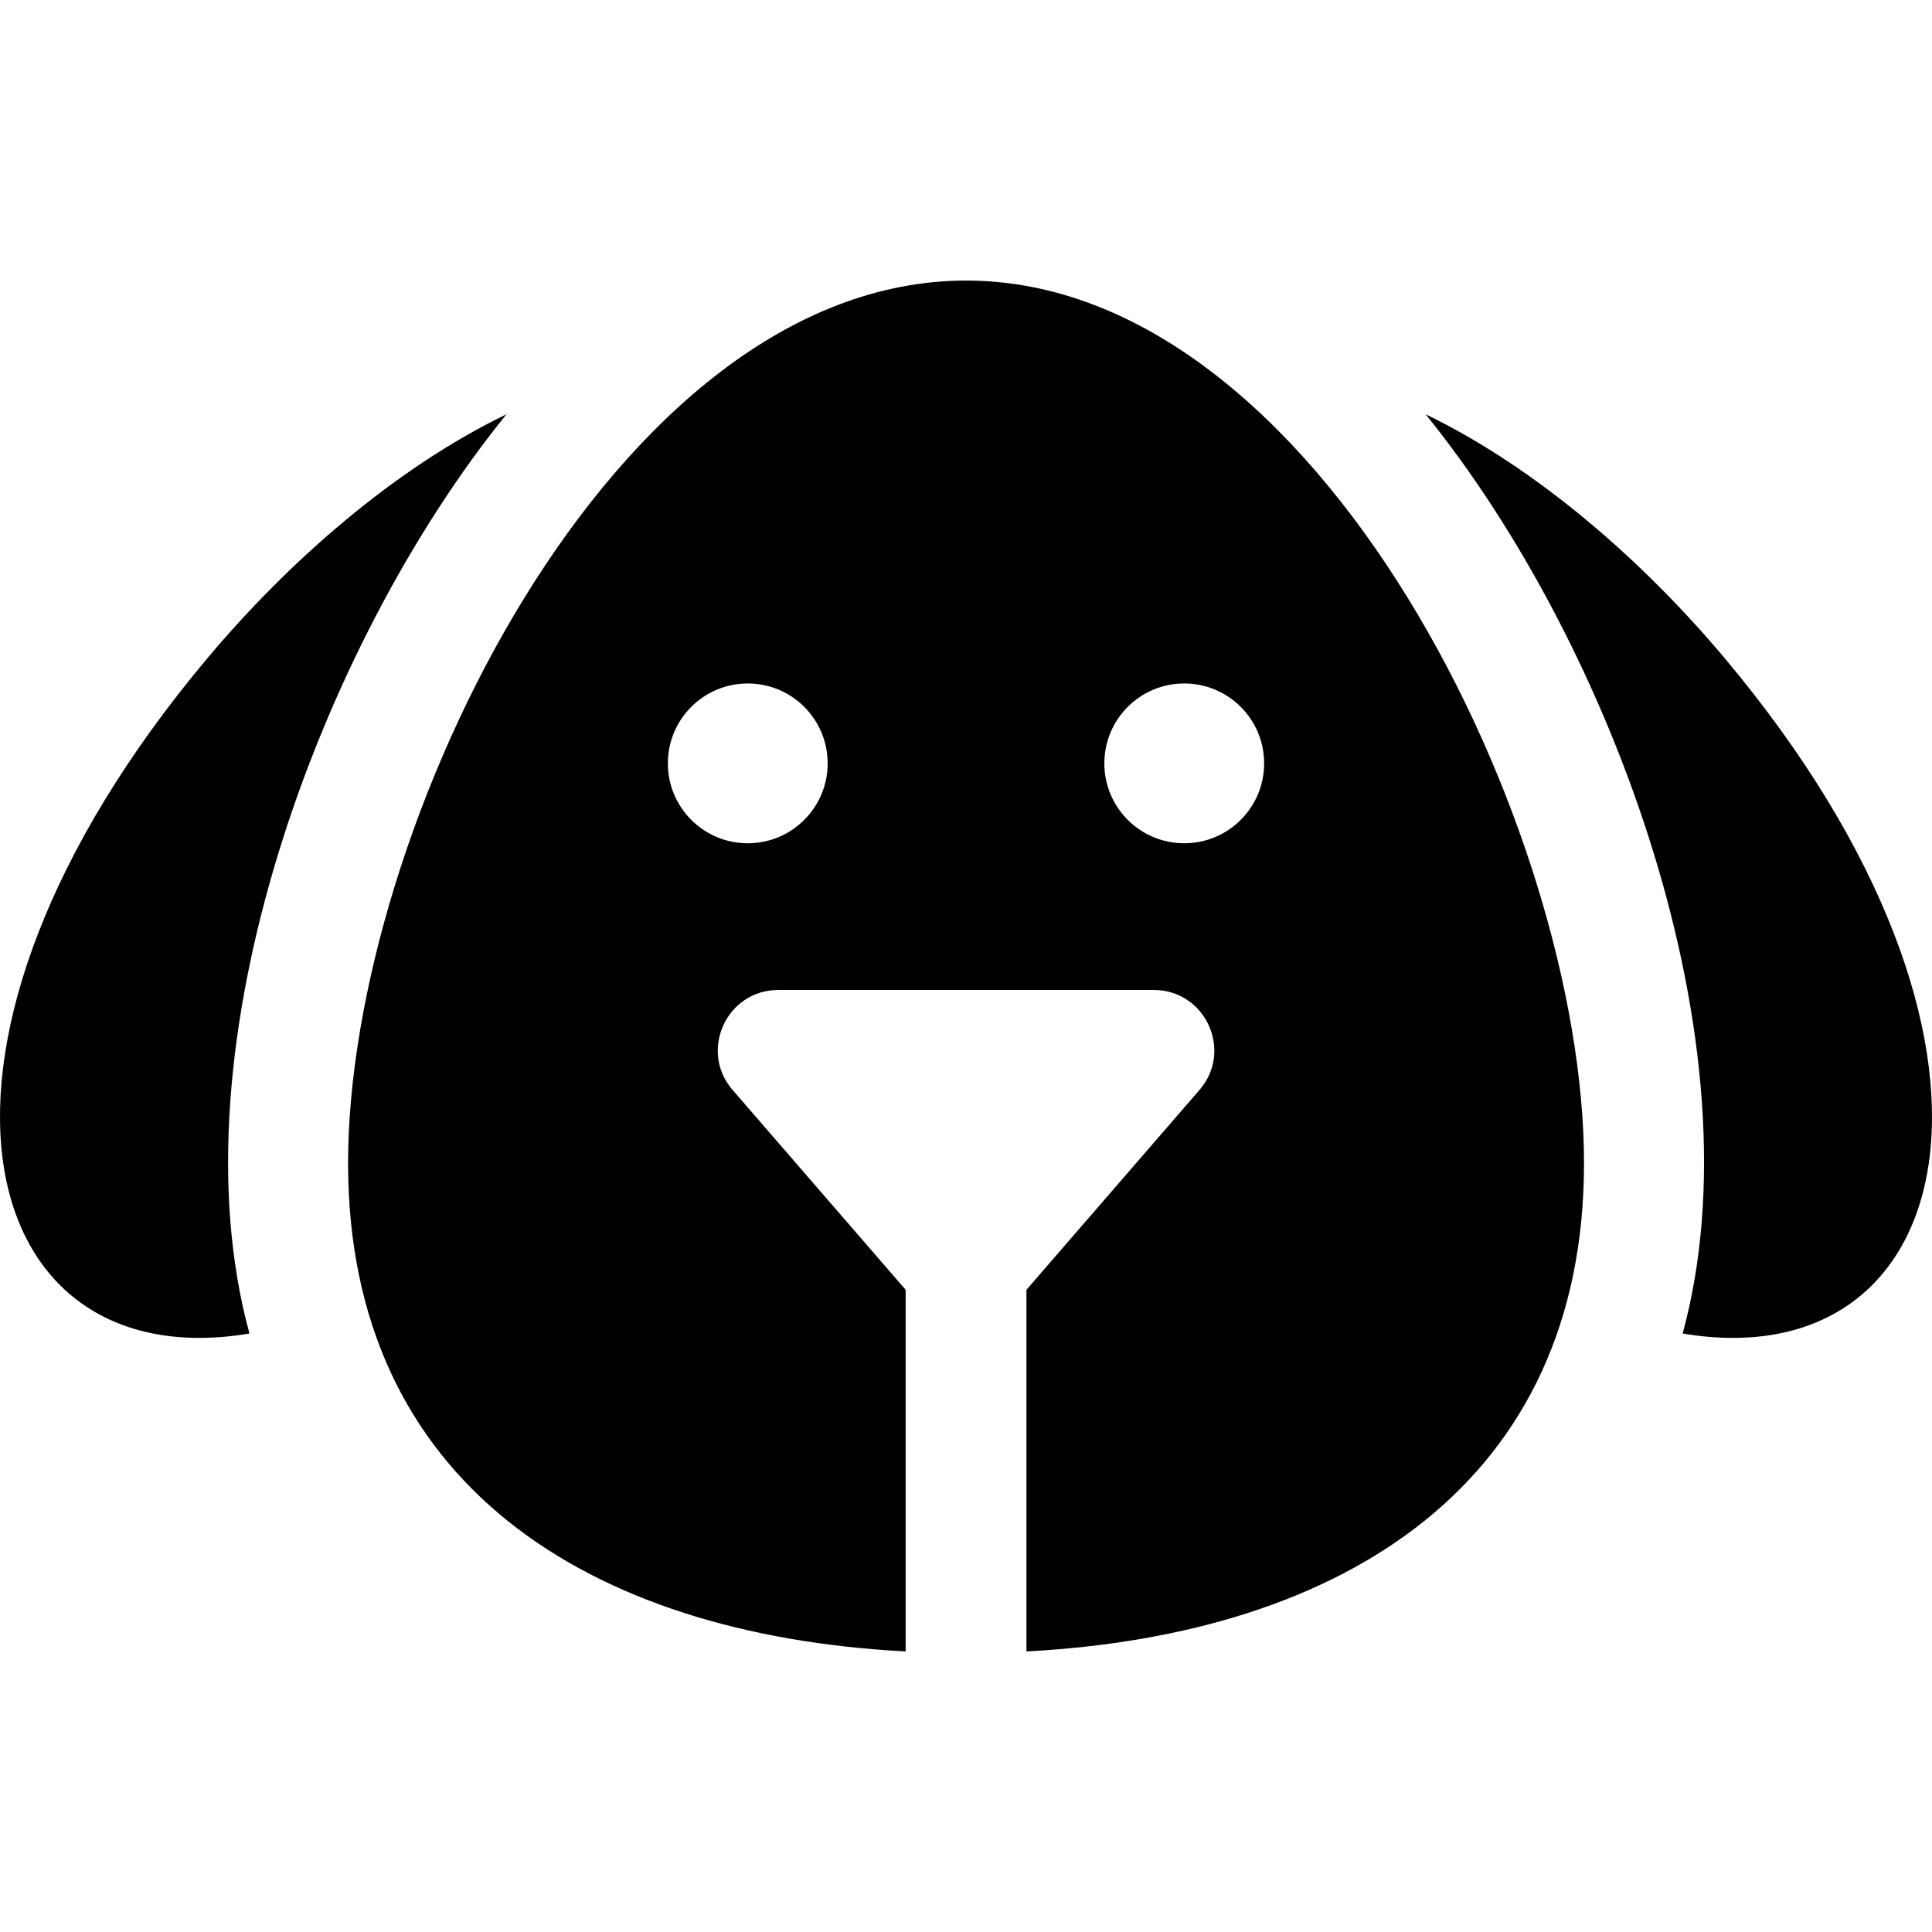
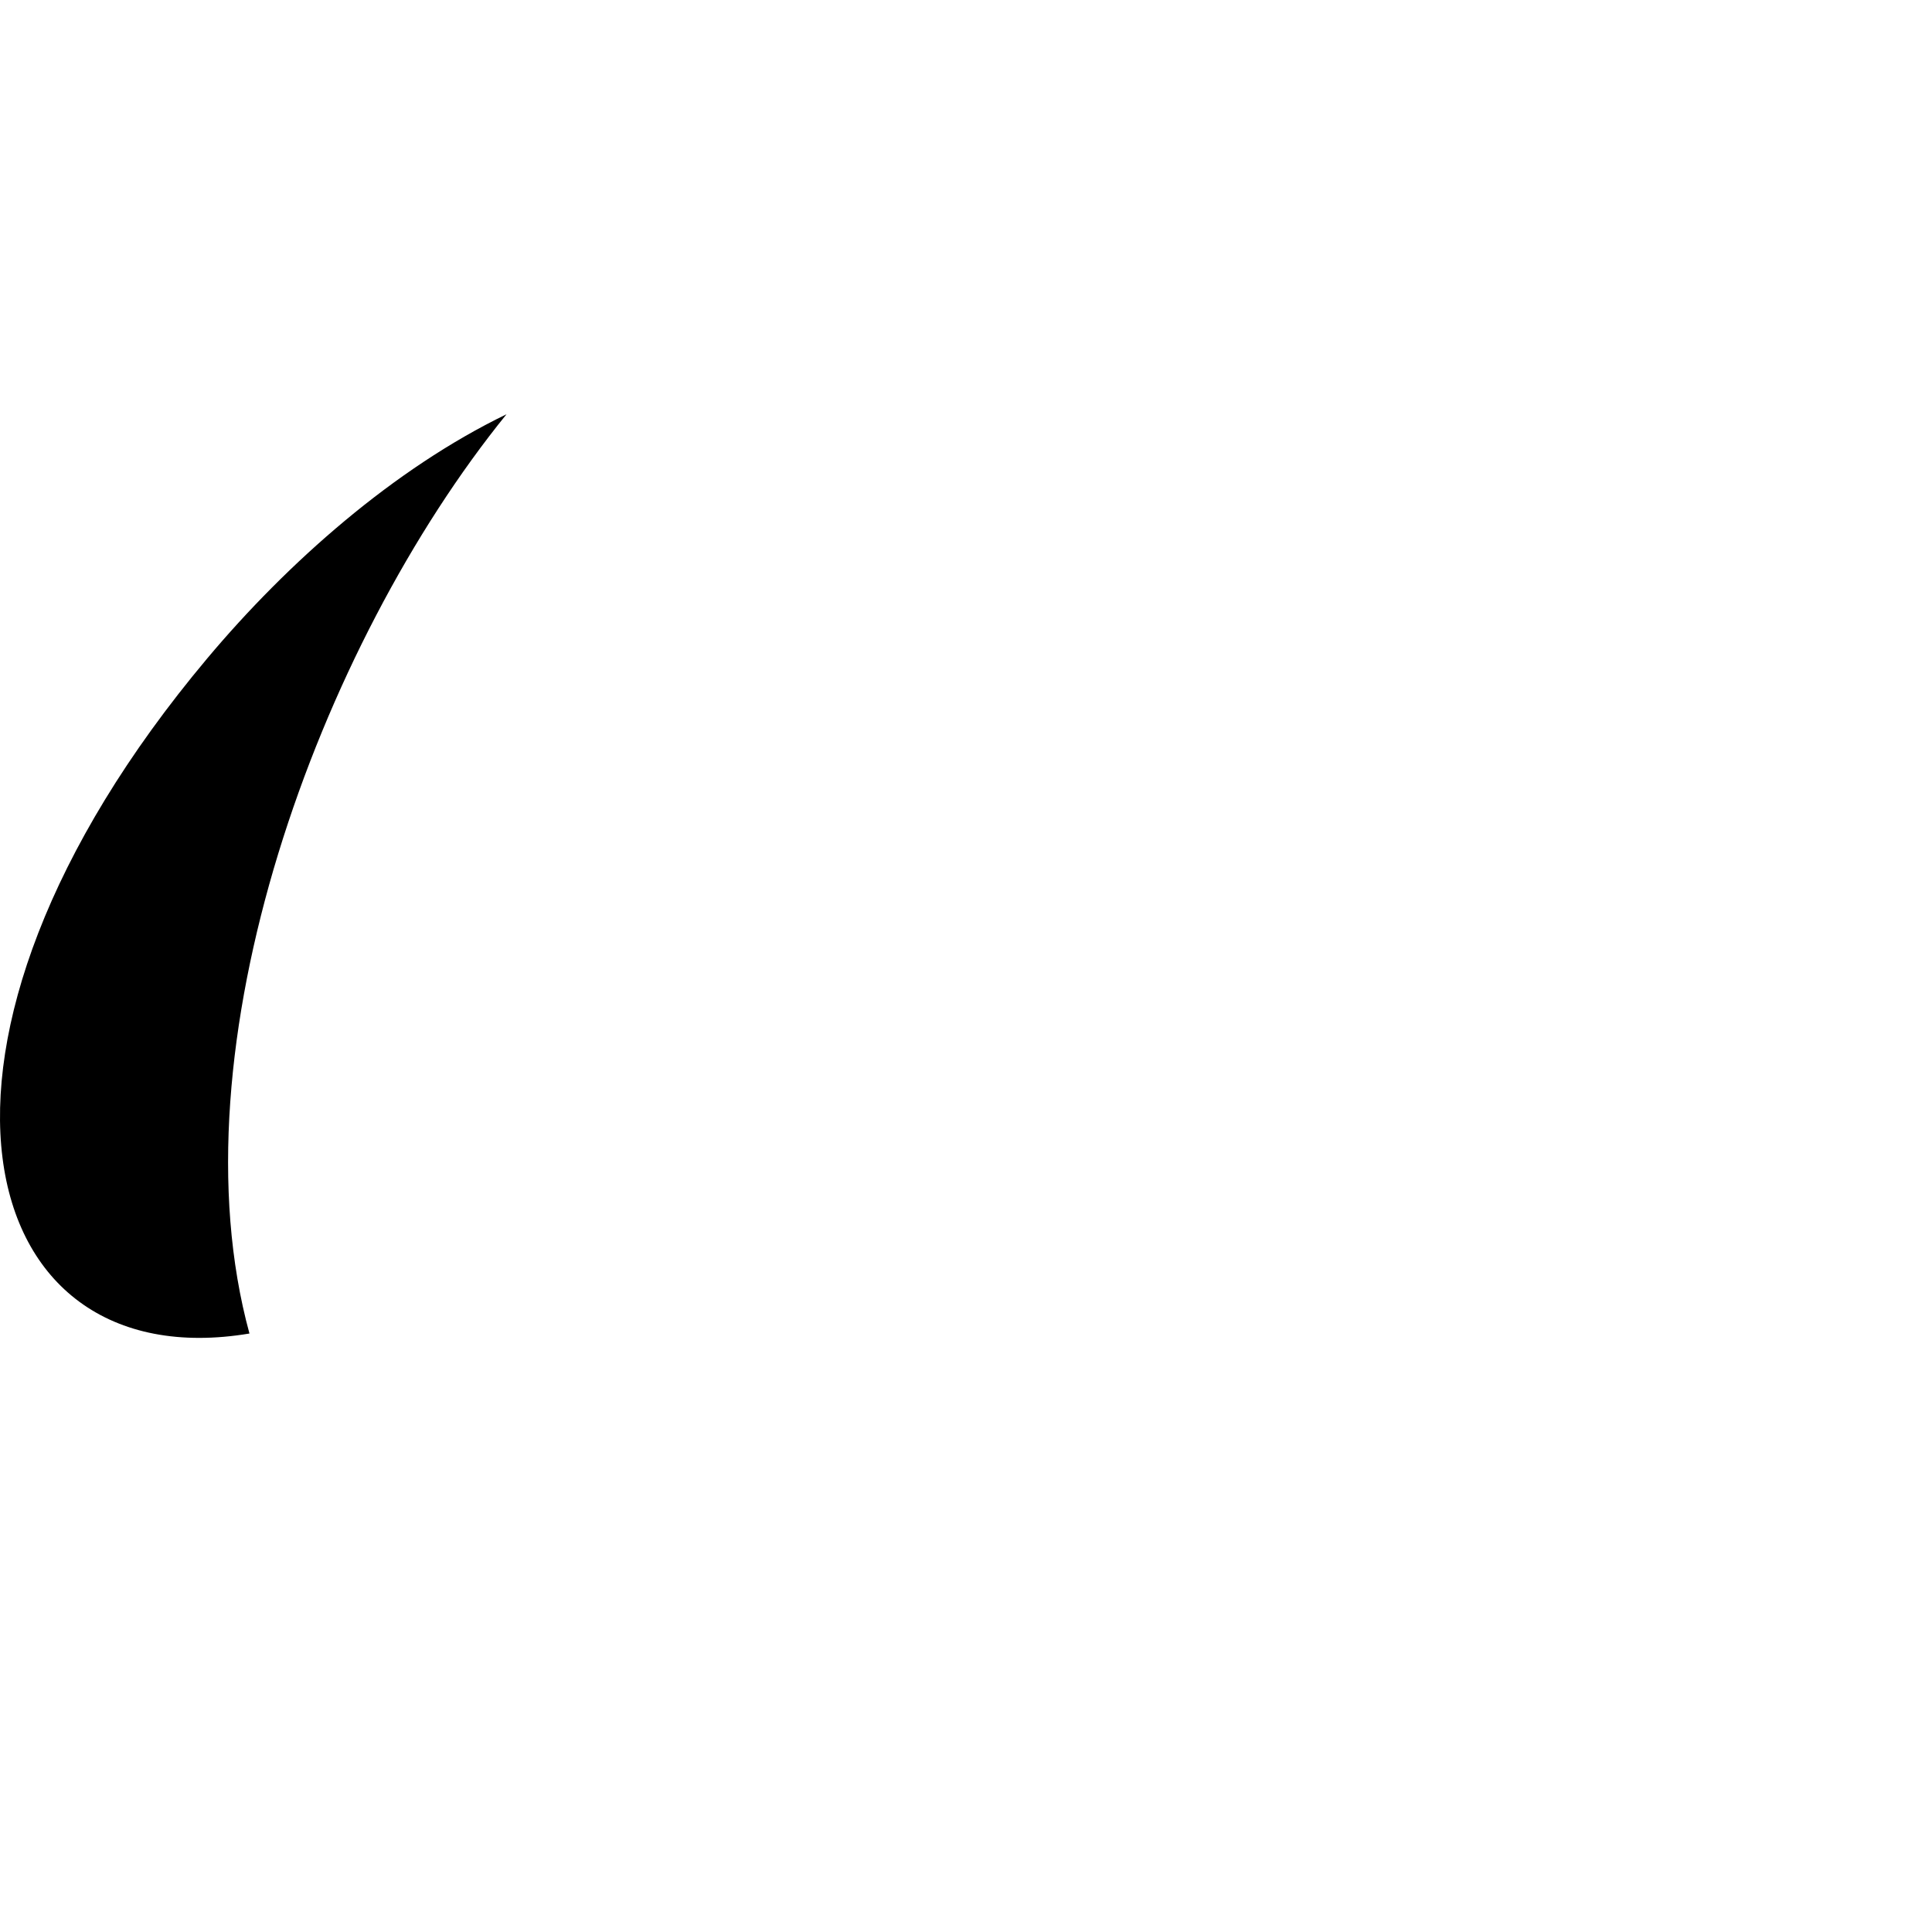
<svg xmlns="http://www.w3.org/2000/svg" version="1.1" id="Layer_1" x="0px" y="0px" viewBox="0 0 512 512" style="enable-background:new 0 0 512 512;" xml:space="preserve">
  <g>
    <g>
-       <path d="M256.013,74.353c-93.508,0-163.767,145.825-163.767,233.898c0,84.465,63.221,124.957,147.76,129.396v-95.842    l-45.868-52.963c-8.946-10.329-1.608-26.486,12.1-26.486h99.548c13.67,0,21.071,16.125,12.1,26.486l-45.866,52.963v95.842    c84.528-4.437,147.76-44.921,147.76-129.396C419.78,220.147,349.506,74.353,256.013,74.353z M198.164,223.477    c-11.694,0-21.175-9.48-21.175-21.175s9.48-21.175,21.175-21.175s21.175,9.48,21.175,21.175S209.859,223.477,198.164,223.477z     M313.836,223.477c-11.694,0-21.175-9.48-21.175-21.175s9.48-21.175,21.175-21.175c11.694,0,21.175,9.48,21.175,21.175    S325.53,223.477,313.836,223.477z" />
-     </g>
+       </g>
  </g>
  <g>
    <g>
      <path d="M134.229,109.784c-29.846,14.439-57.927,39.218-79.326,64.72C-30.572,276.369-8,365.828,66.109,353.396    C45.421,277.718,84.415,171.228,134.229,109.784z" />
    </g>
  </g>
  <g>
    <g>
-       <path d="M457.123,174.504c-21.398-25.502-49.482-50.284-79.326-64.721c49.518,61.078,88.898,167.607,68.121,243.614    C520.191,365.854,542.4,276.13,457.123,174.504z" />
-     </g>
+       </g>
  </g>
  <g>
</g>
  <g>
</g>
  <g>
</g>
  <g>
</g>
  <g>
</g>
  <g>
</g>
  <g>
</g>
  <g>
</g>
  <g>
</g>
  <g>
</g>
  <g>
</g>
  <g>
</g>
  <g>
</g>
  <g>
</g>
  <g>
</g>
</svg>